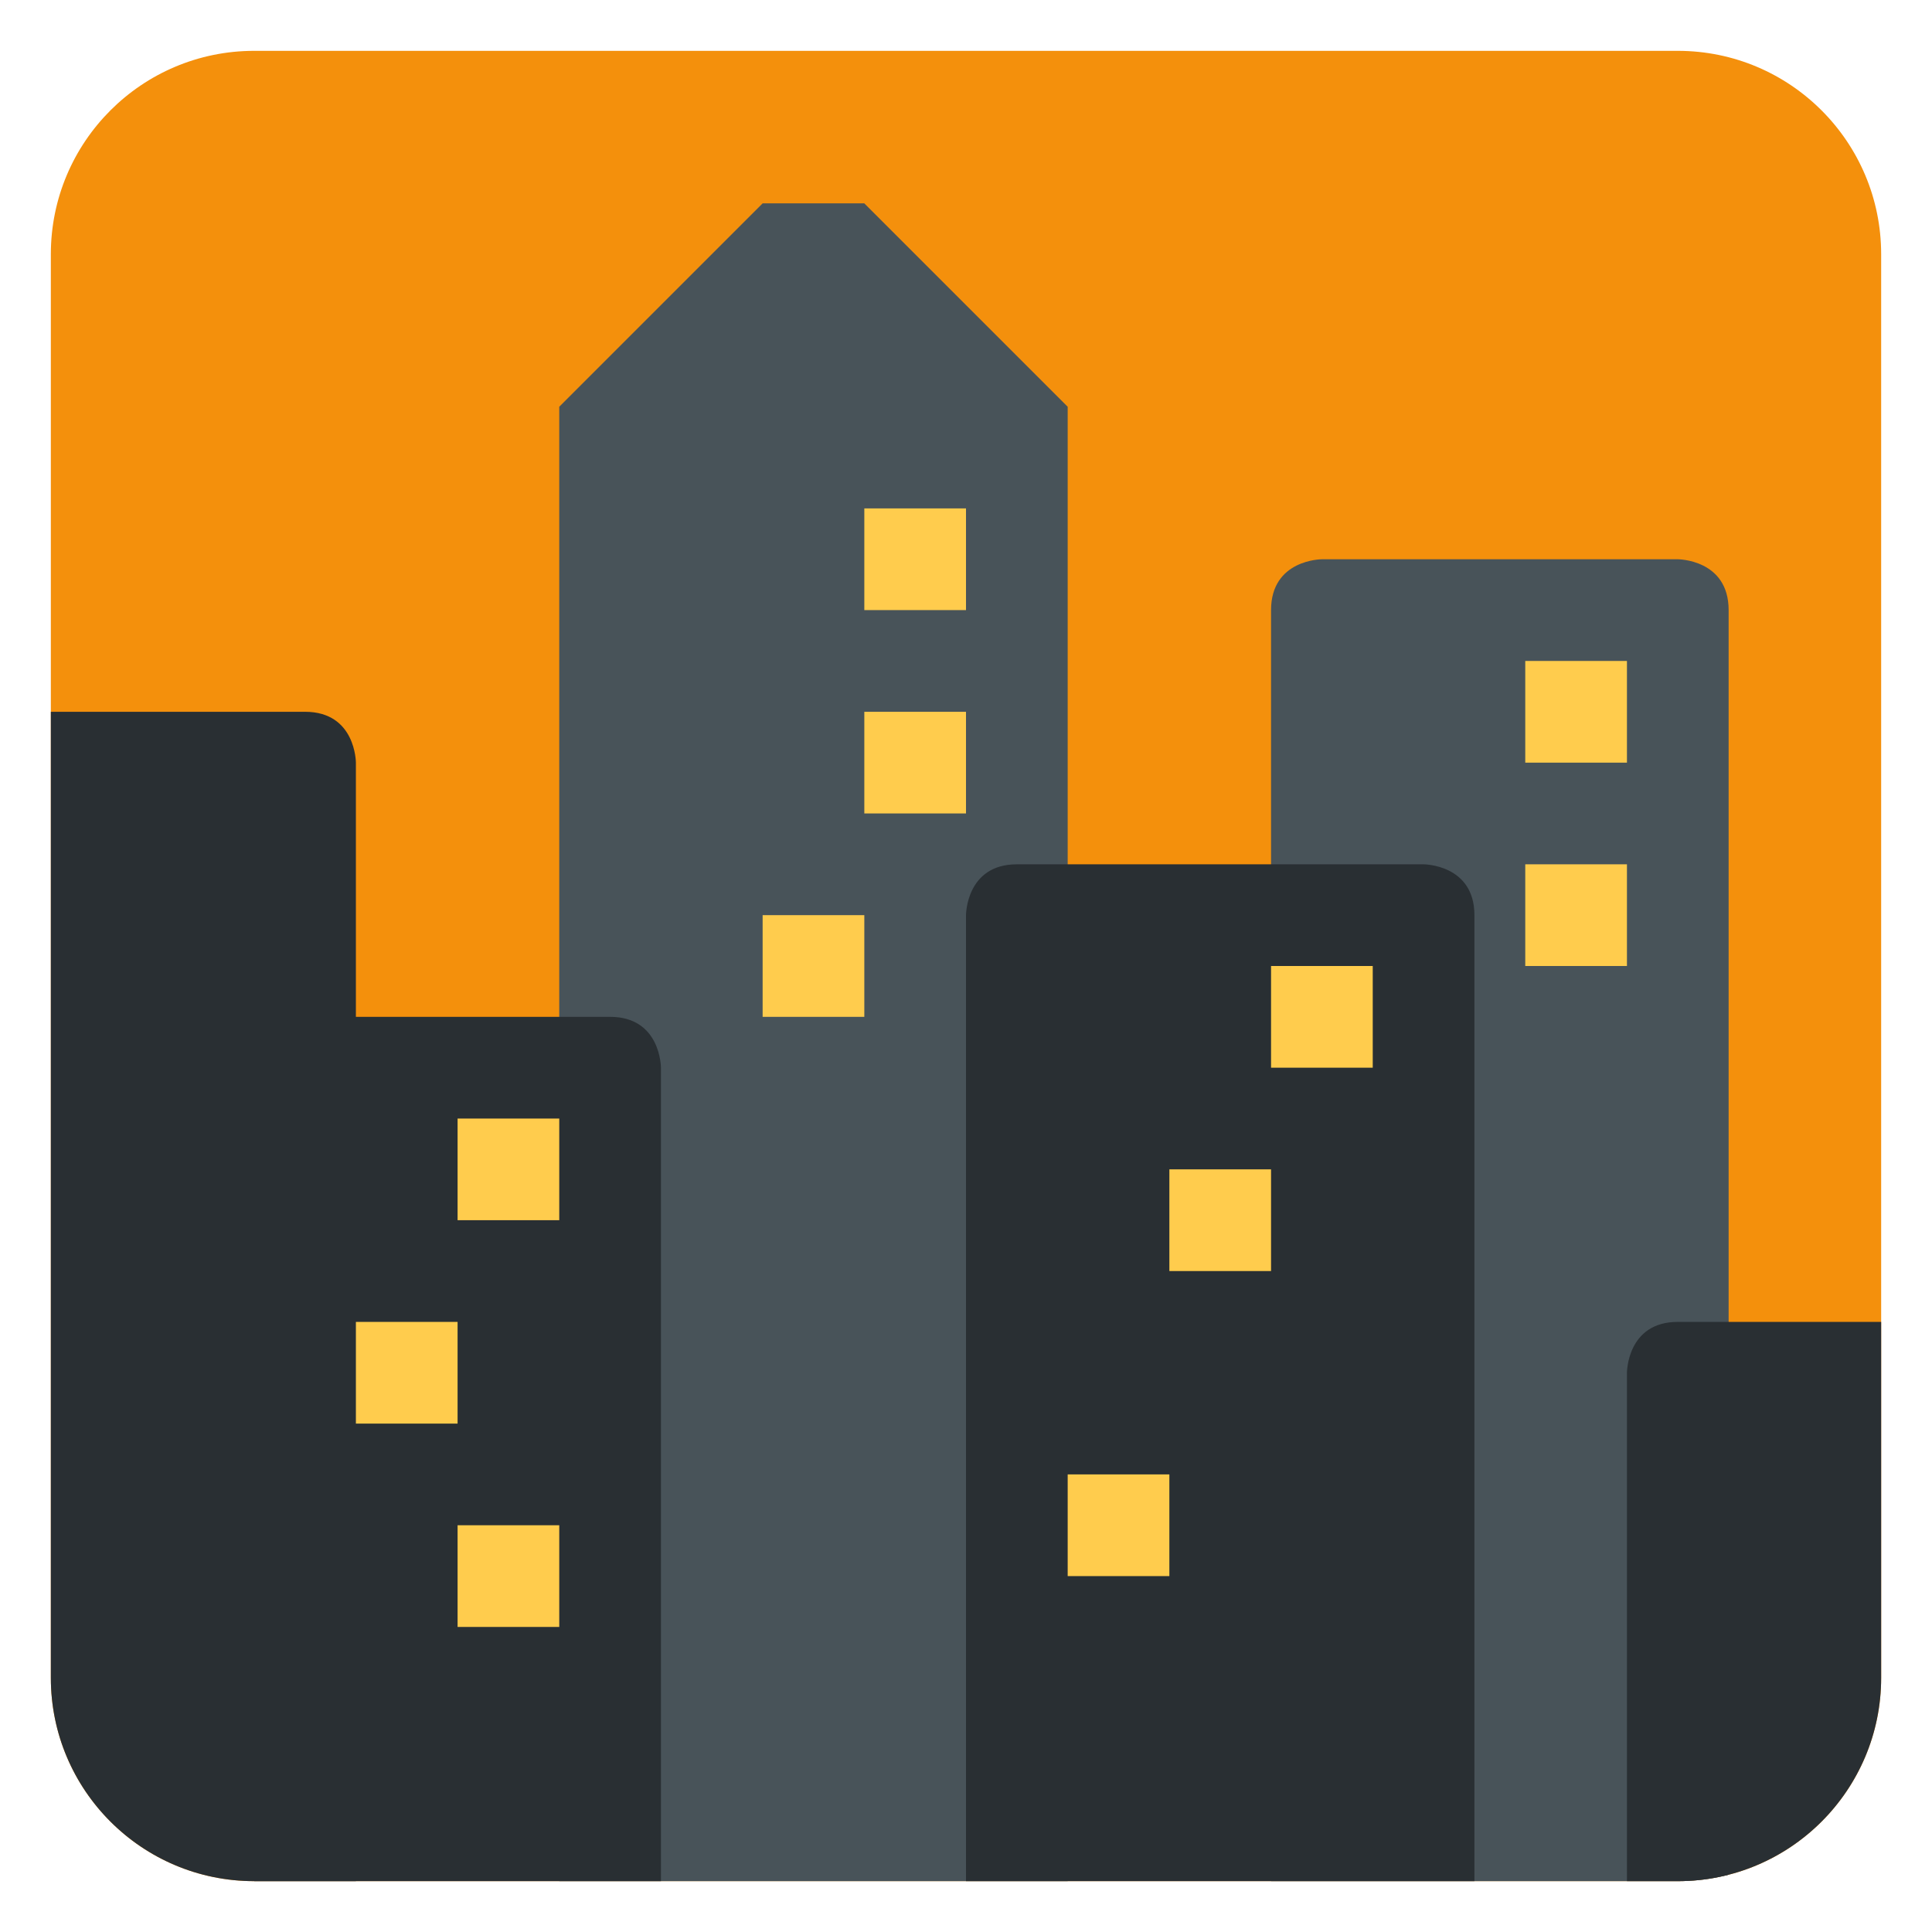
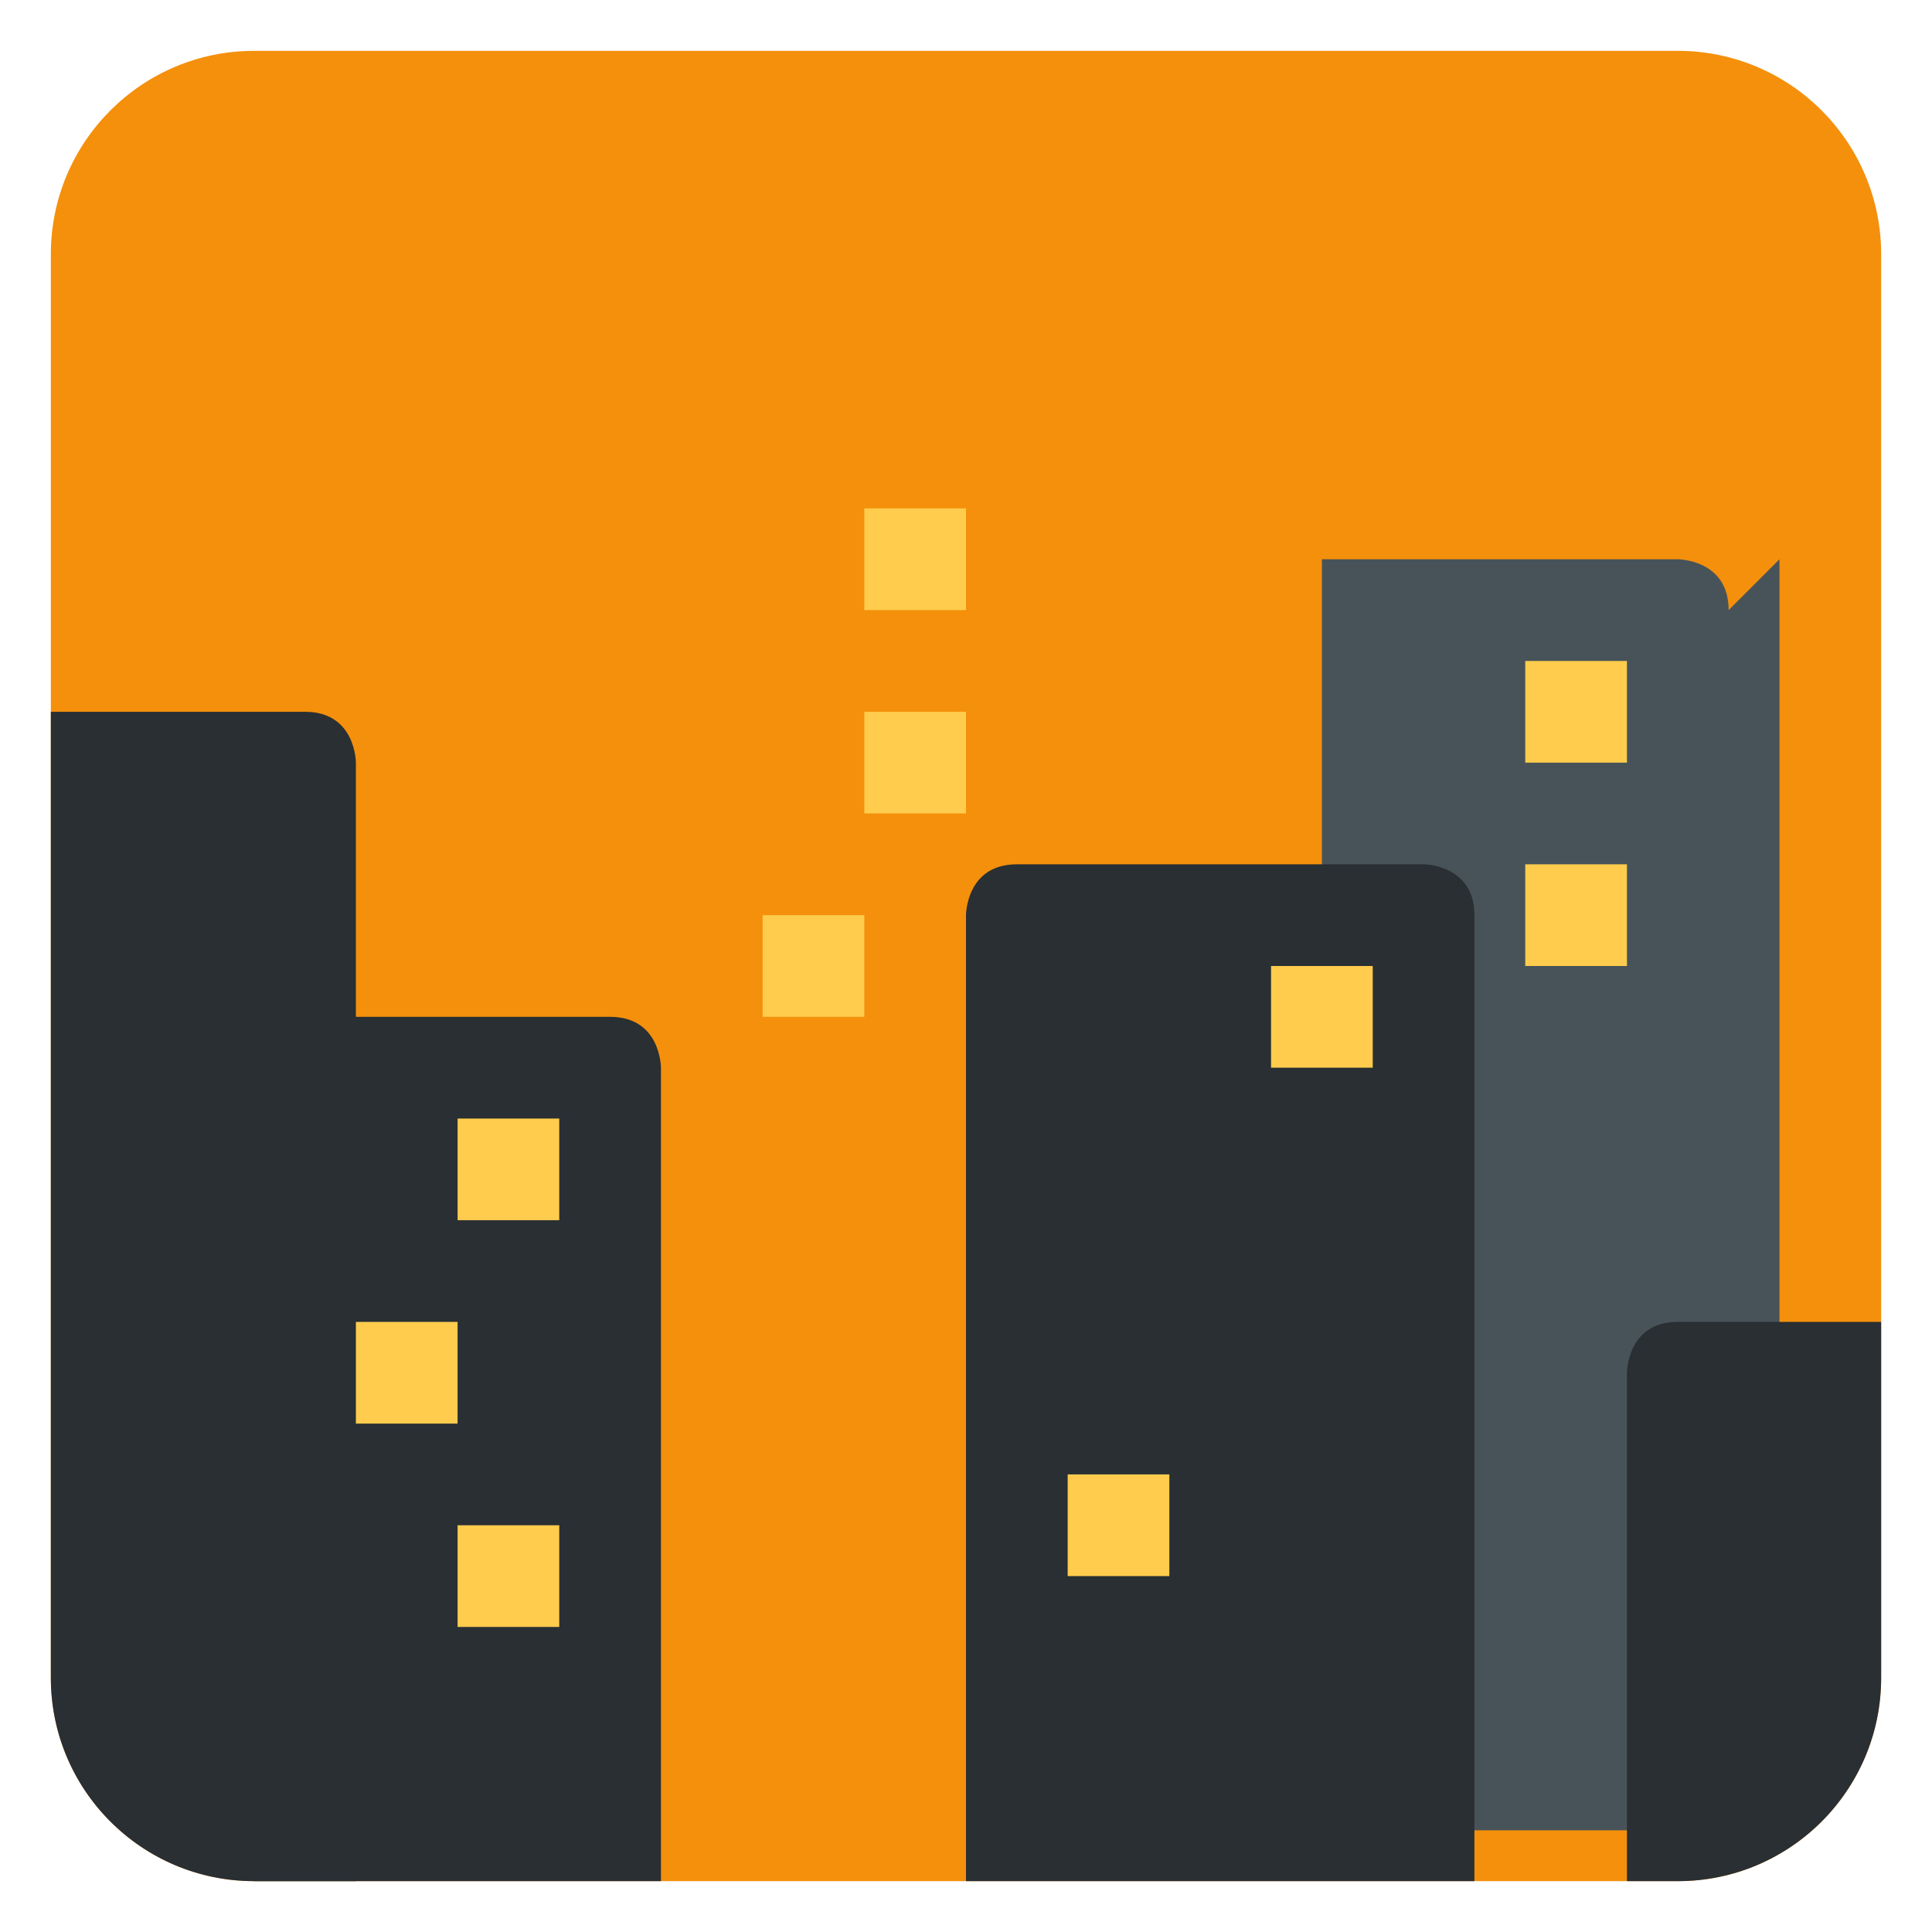
<svg xmlns="http://www.w3.org/2000/svg" version="1.1" width="47.5" height="47.5" id="svg2" xml:space="preserve">
  <defs id="defs6">
    <clipPath id="clipPath18">
      <path d="M 5,37 C 2.791,37 1,35.209 1,33 L 1,33 1,5 C 1,2.791 2.791,1 5,1 l 0,0 28,0 c 2.209,0 4,1.791 4,4 l 0,0 0,28 c 0,2.209 -1.791,4 -4,4 l 0,0 -28,0 z" id="path20" />
    </clipPath>
  </defs>
  <g transform="matrix(1.25,0,0,-1.25,0,47.5)" id="g12">
    <g id="g14">
      <g clip-path="url(#clipPath18)" id="g16">
        <path d="M 38,0 0,0 0,38 38,38 38,0 z" id="path22" style="fill:#f4900c;fill-opacity:1;fill-rule:nonzero;stroke:none" />
        <g transform="translate(11,1)" id="g24">
-           <path d="m 0,0 0,29 4,4 2,0 4,-4 L 10,0 0,0 z" id="path26" style="fill:#485359;fill-opacity:1;fill-rule:nonzero;stroke:none" />
-         </g>
+           </g>
        <g transform="translate(34,26)" id="g28">
-           <path d="m 0,0 c 0,1 -1,1 -1,1 l -7,0 c 0,0 -1,0 -1,-1 l 0,-25 9,0 0,25 z" id="path30" style="fill:#485359;fill-opacity:1;fill-rule:nonzero;stroke:none" />
+           <path d="m 0,0 c 0,1 -1,1 -1,1 l -7,0 l 0,-25 9,0 0,25 z" id="path30" style="fill:#485359;fill-opacity:1;fill-rule:nonzero;stroke:none" />
        </g>
        <g transform="translate(29,20)" id="g32">
          <path d="m 0,0 c 0,1 -1,1 -1,1 l -8,0 c -1,0 -1,-1 -1,-1 l 0,-19 10,0 0,19 z" id="path34" style="fill:#292f33;fill-opacity:1;fill-rule:nonzero;stroke:none" />
        </g>
        <g transform="translate(7,23)" id="g36">
          <path d="m 0,0 c 0,0 0,1 -1,1 l -5,0 0,-23 6,0 0,22 z" id="path38" style="fill:#292f33;fill-opacity:1;fill-rule:nonzero;stroke:none" />
        </g>
        <g transform="translate(13,17)" id="g40">
          <path d="m 0,0 c 0,0 0,1 -1,1 l -6,0 c 0,0 -1,10e-4 -1,-1 l 0,-16 8,0 0,16 z" id="path42" style="fill:#292f33;fill-opacity:1;fill-rule:nonzero;stroke:none" />
        </g>
        <g transform="translate(32,11)" id="g44">
          <path d="M 0,0 C 0,0 0,1 1,1 L 5,1 5,-10 0,-10 0,0 z" id="path46" style="fill:#292f33;fill-opacity:1;fill-rule:nonzero;stroke:none" />
        </g>
        <path d="M 11,6 9,6 9,8 11,8 11,6 z" id="path48" style="fill:#ffcc4d;fill-opacity:1;fill-rule:nonzero;stroke:none" />
        <path d="m 11,14 -2,0 0,2 2,0 0,-2 z" id="path50" style="fill:#ffcc4d;fill-opacity:1;fill-rule:nonzero;stroke:none" />
        <path d="m 9,10 -2,0 0,2 2,0 0,-2 z" id="path52" style="fill:#ffcc4d;fill-opacity:1;fill-rule:nonzero;stroke:none" />
        <path d="m 19,26 -2,0 0,2 2,0 0,-2 z" id="path54" style="fill:#ffcc4d;fill-opacity:1;fill-rule:nonzero;stroke:none" />
        <path d="m 19,22 -2,0 0,2 2,0 0,-2 z" id="path56" style="fill:#ffcc4d;fill-opacity:1;fill-rule:nonzero;stroke:none" />
        <path d="m 17,18 -2,0 0,2 2,0 0,-2 z" id="path58" style="fill:#ffcc4d;fill-opacity:1;fill-rule:nonzero;stroke:none" />
        <path d="m 27,17 -2,0 0,2 2,0 0,-2 z" id="path60" style="fill:#ffcc4d;fill-opacity:1;fill-rule:nonzero;stroke:none" />
-         <path d="m 25,13 -2,0 0,2 2,0 0,-2 z" id="path62" style="fill:#ffcc4d;fill-opacity:1;fill-rule:nonzero;stroke:none" />
        <path d="m 23,7 -2,0 0,2 2,0 0,-2 z" id="path64" style="fill:#ffcc4d;fill-opacity:1;fill-rule:nonzero;stroke:none" />
        <path d="m 32,23 -2,0 0,2 2,0 0,-2 z" id="path66" style="fill:#ffcc4d;fill-opacity:1;fill-rule:nonzero;stroke:none" />
        <path d="m 32,19 -2,0 0,2 2,0 0,-2 z" id="path68" style="fill:#ffcc4d;fill-opacity:1;fill-rule:nonzero;stroke:none" />
      </g>
    </g>
  </g>
</svg>